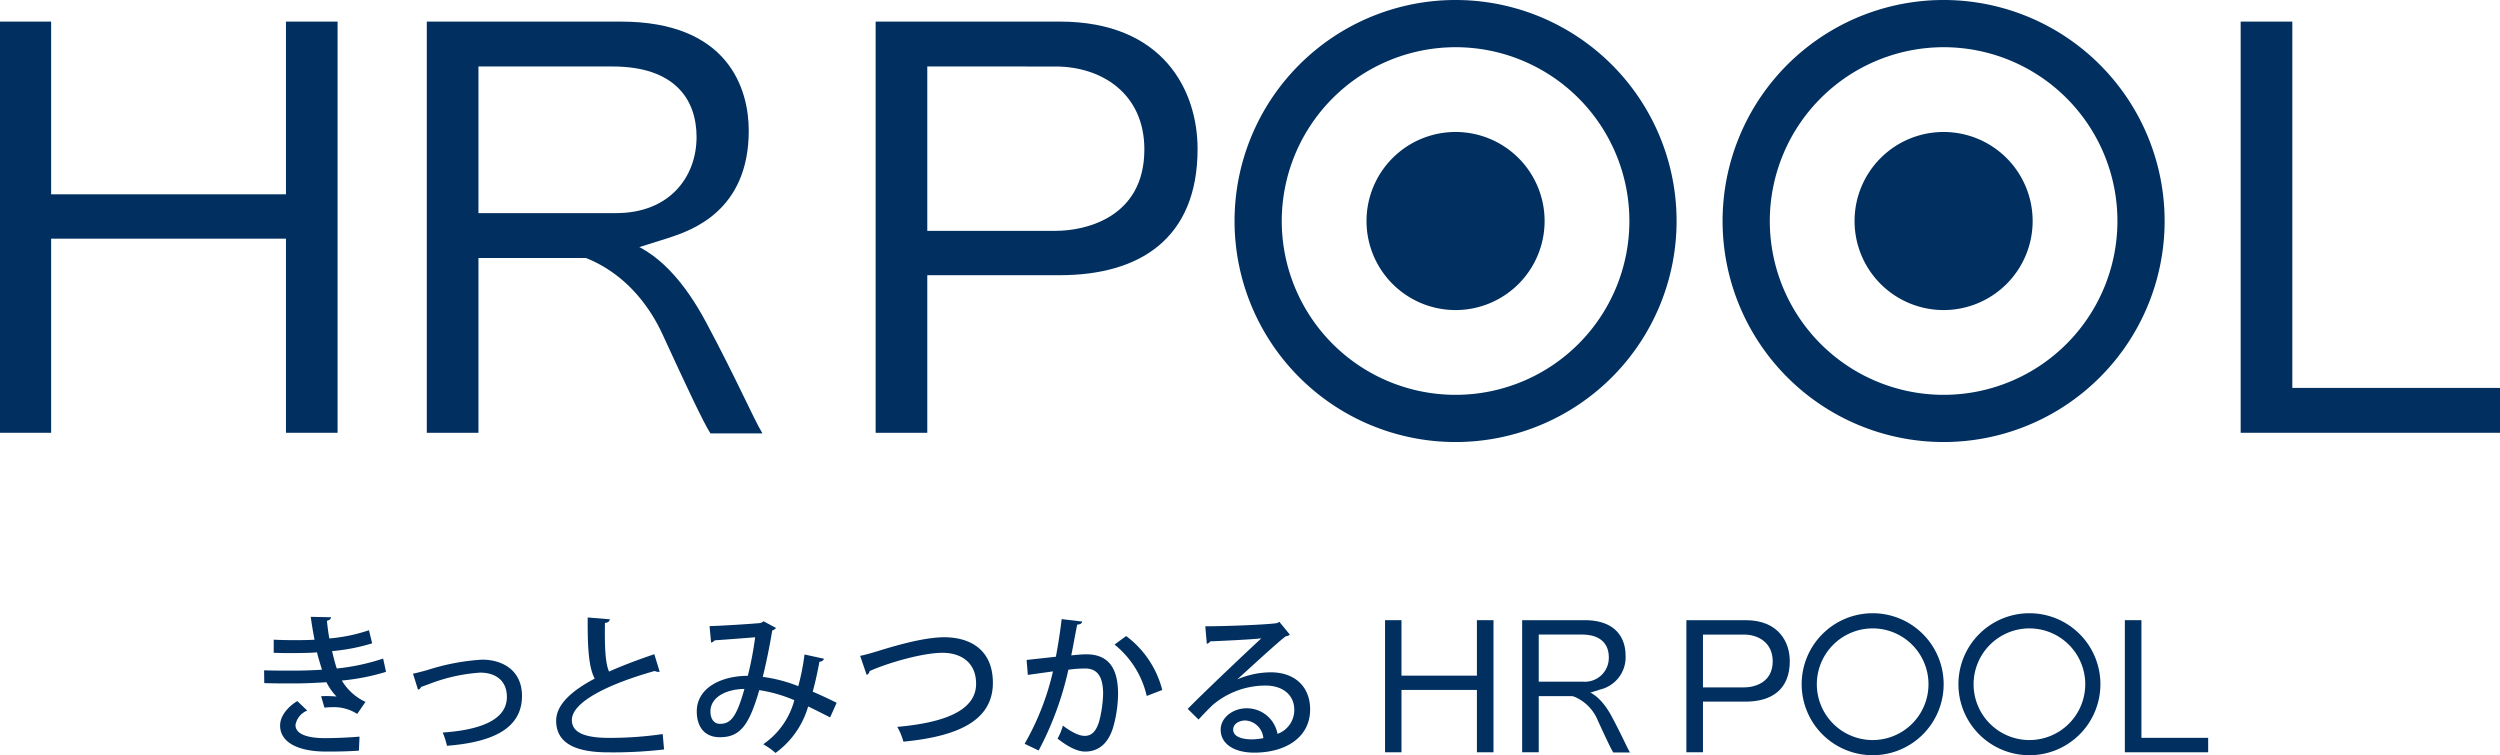
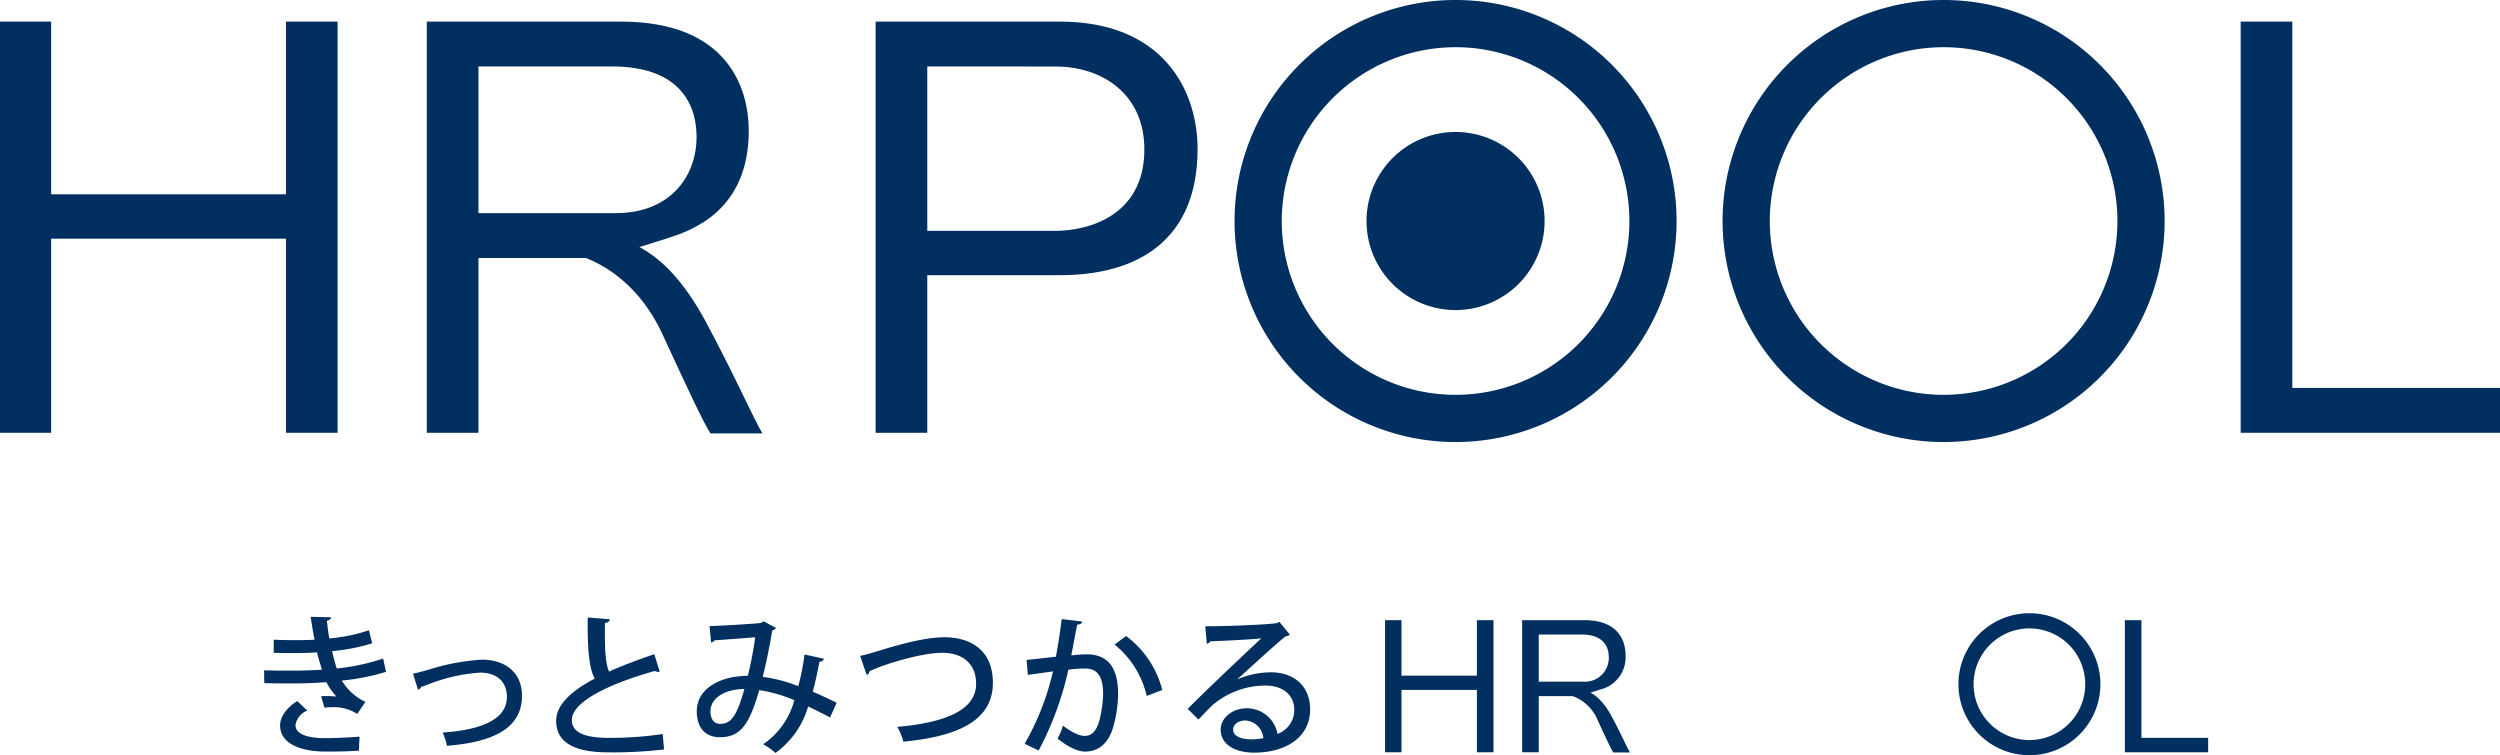
<svg xmlns="http://www.w3.org/2000/svg" width="385.831" height="116.555" viewBox="0 0 385.831 116.555">
  <defs>
    <clipPath id="a">
      <rect width="385.831" height="116.555" fill="none" />
    </clipPath>
  </defs>
  <g transform="translate(-8 -11)">
    <g transform="translate(8 11)" clip-path="url(#a)">
      <path d="M104.133,40.424v.239c5.507,1.509,9.768,6.62,12.984,12.617,4.756,8.87,7.341,14.922,8.742,17.226H117.83c-1.12-1.747-3.67-7.2-7.4-15.3-3.625-7.874-10.5-13.112-18.9-13.112" transform="translate(-8.185 -3.615)" fill="#002f60" />
      <path d="M63.581,113.036a33.974,33.974,0,0,1-6.821,1.341,8.325,8.325,0,0,0,3.646,3.294l-1.27,1.858a6.635,6.635,0,0,0-3.928-1.035,8.76,8.76,0,0,0-1.129.071l-.517-1.765c.259-.023.54-.023.846-.023a14.463,14.463,0,0,1,1.529.07,9,9,0,0,1-1.553-2.212c-1.694.118-3.575.188-5.034.188-1.27,0-3.081,0-4.563-.047l-.024-1.976c1.34.047,3.175.047,4.516.047,1.294,0,3.011-.047,4.422-.141-.211-.659-.565-1.787-.776-2.682-.753.071-2.071.118-4.493.118-.777,0-1.53-.025-2.188-.047v-2.023c.988.047,2.023.07,2.917.07,1.13,0,2.494,0,3.388-.07-.212-1.035-.424-2.306-.588-3.529l3.129.07c0,.259-.236.447-.636.542.094.87.211,1.858.377,2.728a26.037,26.037,0,0,0,6.115-1.269l.494,2.022a30.064,30.064,0,0,1-6.187,1.2c.236,1.011.494,2.022.729,2.682a33.383,33.383,0,0,0,7.151-1.53Zm-9.527,12.3c-3.905-.046-6.822-1.34-6.822-4.022,0-1.529,1.294-2.964,2.658-3.764l1.529,1.46a2.946,2.946,0,0,0-1.811,2.21c-.024,1.411,1.788,2.023,4.423,2.048,1.717,0,3.9-.095,5.457-.236l-.094,2.164c-1.058.07-2.47.14-4.423.14Z" transform="translate(-4.003 -9.348)" fill="#002f60" />
      <path d="M70,113.968c.494-.095,1.294-.306,2.235-.565a34.044,34.044,0,0,1,8.422-1.6c3.223,0,6.163,1.694,6.163,5.6,0,5.27-4.987,7.174-11.574,7.693a13.034,13.034,0,0,0-.658-2.046c5.622-.376,9.9-1.882,9.9-5.482,0-2.634-1.858-3.763-4.116-3.763a26.444,26.444,0,0,0-7.645,1.67c-.494.188-1.082.4-1.482.541a.658.658,0,0,1-.47.424Z" transform="translate(-6.26 -9.997)" fill="#002f60" />
      <path d="M110.238,113.023a.672.672,0,0,1-.211.023,1.088,1.088,0,0,1-.542-.14c-7.033,1.976-12.82,4.751-12.8,7.6.024,2,2.187,2.729,5.763,2.729a56.028,56.028,0,0,0,8.257-.589l.211,2.377a68.512,68.512,0,0,1-8.562.447c-4.564,0-8.045-1.106-8.092-4.822-.024-2.518,2.352-4.658,5.952-6.563-.847-1.575-1.129-4.258-1.082-9.432l3.41.281c-.046.306-.259.518-.752.565-.047,3.717.046,6.164.635,7.505,2.094-.942,4.493-1.836,6.987-2.683Z" transform="translate(-8.429 -9.357)" fill="#002f60" />
      <path d="M137.729,111.082a.686.686,0,0,1-.706.446c-.259,1.459-.635,3.175-1.035,4.634,1.153.494,2.47,1.106,3.693,1.717l-1.011,2.258q-1.765-.918-3.388-1.694a13.447,13.447,0,0,1-5.034,7.175,11.02,11.02,0,0,0-1.9-1.341,11.928,11.928,0,0,0,4.8-6.8,22.18,22.18,0,0,0-5.411-1.553c-1.553,5.387-2.94,7.268-6.069,7.268-2.541,0-3.575-1.811-3.575-3.976,0-3.692,3.857-5.5,7.879-5.5a51.65,51.65,0,0,0,1.13-5.951c-1.106.094-4.446.352-6.234.471a1.015,1.015,0,0,1-.565.351l-.236-2.54c2.282-.071,6.54-.352,7.763-.471a1.154,1.154,0,0,0,.565-.282l1.93,1.035a1.244,1.244,0,0,1-.588.4c-.376,2.329-.964,5.175-1.459,7.151a22.846,22.846,0,0,1,5.481,1.435,35.867,35.867,0,0,0,.964-4.893Zm-12.279,4.657c-2.964.047-5.246,1.341-5.246,3.481,0,1.129.541,1.906,1.459,1.906,1.646,0,2.541-.965,3.787-5.387" transform="translate(-10.559 -9.415)" fill="#002f60" />
      <path d="M145.783,110.877c.612-.117,1.388-.329,2.564-.682,4.069-1.271,7.739-2.187,10.421-2.187,4.023,0,7.5,1.951,7.5,7.032,0,5.905-5.528,8.281-13.808,9.08a10.01,10.01,0,0,0-.941-2.282c7.433-.659,12.161-2.588,12.161-6.656,0-3.341-2.4-4.776-5.175-4.776-3.081,0-8.445,1.553-11.268,2.823a.7.7,0,0,1-.447.588Z" transform="translate(-13.035 -9.658)" fill="#002f60" />
      <path d="M182.554,105.31c-.071.329-.353.447-.777.469-.259,1.225-.635,3.364-.917,4.753.847-.095,1.741-.167,2.282-.167,3.74-.022,4.94,2.519,4.94,6.116a19.435,19.435,0,0,1-.706,4.965c-.729,2.635-2.282,3.928-4.376,3.928-.941,0-2.281-.447-4.257-2a9.368,9.368,0,0,0,.823-2c1.741,1.294,2.705,1.577,3.387,1.577,1.129,0,1.787-.824,2.211-2.235a18.571,18.571,0,0,0,.612-4.328c-.024-2.495-.823-3.858-2.823-3.834a19,19,0,0,0-2.541.188,48.874,48.874,0,0,1-4.587,12.467l-2.164-1.035A40.512,40.512,0,0,0,178.037,113l-3.882.542-.188-2.307,4.516-.494c.329-1.716.658-3.787.893-5.81Zm9.95,11.479a14.248,14.248,0,0,0-4.964-7.928l1.788-1.318a15.012,15.012,0,0,1,5.575,8.326Z" transform="translate(-15.528 -9.383)" fill="#002f60" />
      <path d="M208.975,114.266a13.3,13.3,0,0,1,5.152-1.082c3.646,0,6.069,2.164,6.069,5.739,0,4.257-3.717,6.657-8.633,6.657-3.059,0-5.175-1.318-5.175-3.552,0-1.812,1.834-3.294,4.022-3.294a4.812,4.812,0,0,1,4.751,3.952,3.908,3.908,0,0,0,2.588-3.717c0-2.282-1.764-3.74-4.422-3.74a12.6,12.6,0,0,0-8.187,3.011c-.611.588-1.553,1.553-2.164,2.235l-1.669-1.646c1.859-1.93,8.185-7.951,11.361-10.891-1.247.165-5.646.376-7.9.471a.747.747,0,0,1-.517.376l-.236-2.705c3.105,0,9.456-.236,11.08-.494l.353-.188,1.623,1.976a1.39,1.39,0,0,1-.659.259c-1.435,1.105-5.527,4.893-7.433,6.61Zm2.235,9.268a10.8,10.8,0,0,0,1.765-.188,2.973,2.973,0,0,0-2.775-2.729c-.989,0-1.882.541-1.882,1.411,0,1.2,1.623,1.505,2.893,1.505" transform="translate(-18 -9.424)" fill="#002f60" />
      <path d="M7.892,3.66V30.316H44.131V3.66H52.1V67.119H44.131V37.161H7.892V67.119H0V3.66Z" transform="translate(0 -0.327)" fill="#002f60" />
      <path d="M99.8,40.142H80.309V67.12H72.337V3.661h29.957c16.59,0,19.731,10.388,19.731,16.83,0,12.4-8.859,15.382-12.241,16.51M80.309,10.586v22.63h21.26c8.134,0,12.4-5.476,12.4-11.758,0-5.8-3.383-10.871-12.966-10.871Z" transform="translate(-6.468 -0.327)" fill="#002f60" />
      <path d="M176.836,3.661c16.025,0,21.26,10.71,21.26,19.649,0,13.852-8.939,19.488-21.26,19.488H156.38V67.12h-7.972V3.661ZM156.38,10.586V35.953h19.811c4.671,0,13.691-2.093,13.691-12.562,0-8.7-6.684-12.8-13.691-12.8Z" transform="translate(-13.27 -0.327)" fill="#002f60" />
      <path d="M387.736,3.66V60.194h32.052v6.925H379.764V3.66Z" transform="translate(-33.957 -0.327)" fill="#002f60" />
      <path d="M243.351,7.285A26.825,26.825,0,1,1,216.526,34.11,26.855,26.855,0,0,1,243.351,7.285m0-7.285a34.11,34.11,0,1,0,34.11,34.11A34.11,34.11,0,0,0,243.351,0" transform="translate(-18.71)" fill="#002f60" />
      <path d="M259.092,36.11a13.742,13.742,0,1,1-13.742-13.742A13.742,13.742,0,0,1,259.092,36.11" transform="translate(-20.71 -2)" fill="#002f60" />
      <path d="M326.068,7.285A26.825,26.825,0,1,1,299.243,34.11,26.855,26.855,0,0,1,326.068,7.285m0-7.285a34.11,34.11,0,1,0,34.109,34.11A34.11,34.11,0,0,0,326.068,0" transform="translate(-26.106)" fill="#002f60" />
-       <path d="M341.809,36.11a13.742,13.742,0,1,1-13.742-13.742A13.742,13.742,0,0,1,341.809,36.11" transform="translate(-28.106 -2)" fill="#002f60" />
      <path d="M268.2,116.92V117c1.769.485,3.138,2.126,4.17,4.053,1.528,2.848,2.358,4.792,2.808,5.533H272.6c-.361-.562-1.179-2.312-2.377-4.914a6.714,6.714,0,0,0-6.07-4.212" transform="translate(-23.619 -10.455)" fill="#002f60" />
      <path d="M237.285,105.112v8.562h11.64v-8.562h2.561V125.5h-2.561v-9.623h-11.64V125.5H234.75V105.112Z" transform="translate(-20.991 -9.399)" fill="#002f60" />
      <path d="M266.806,116.83h-6.26V125.5h-2.561V105.112h9.622c5.329,0,6.338,3.337,6.338,5.406a5.118,5.118,0,0,1-3.932,5.3m-9.467-8.485V114.6h6.828a3.68,3.68,0,0,0,3.984-3.776c0-1.862-1.086-3.492-4.164-3.492Z" transform="translate(-23.068 -9.399)" fill="#002f60" />
-       <path d="M294.951,105.112c5.148,0,6.829,3.44,6.829,6.311,0,4.449-2.871,6.26-6.829,6.26h-6.57V125.5h-2.561V105.112Zm-6.57,2.225v8.148h6.363c1.5,0,4.4-.672,4.4-4.035,0-2.794-2.146-4.113-4.4-4.113Z" transform="translate(-25.557 -9.399)" fill="#002f60" />
      <path d="M362.694,105.112v18.159h10.3V125.5H360.133V105.112Z" transform="translate(-32.202 -9.399)" fill="#002f60" />
-       <path d="M316.316,106.276a8.616,8.616,0,1,1-8.616,8.616,8.625,8.625,0,0,1,8.616-8.616m0-2.34a10.956,10.956,0,1,0,10.956,10.956,10.956,10.956,0,0,0-10.956-10.956" transform="translate(-27.304 -9.294)" fill="#002f60" />
      <path d="M342.885,106.276a8.616,8.616,0,1,1-8.616,8.616,8.626,8.626,0,0,1,8.616-8.616m0-2.34a10.956,10.956,0,1,0,10.956,10.956,10.956,10.956,0,0,0-10.956-10.956" transform="translate(-29.68 -9.294)" fill="#002f60" />
    </g>
  </g>
</svg>